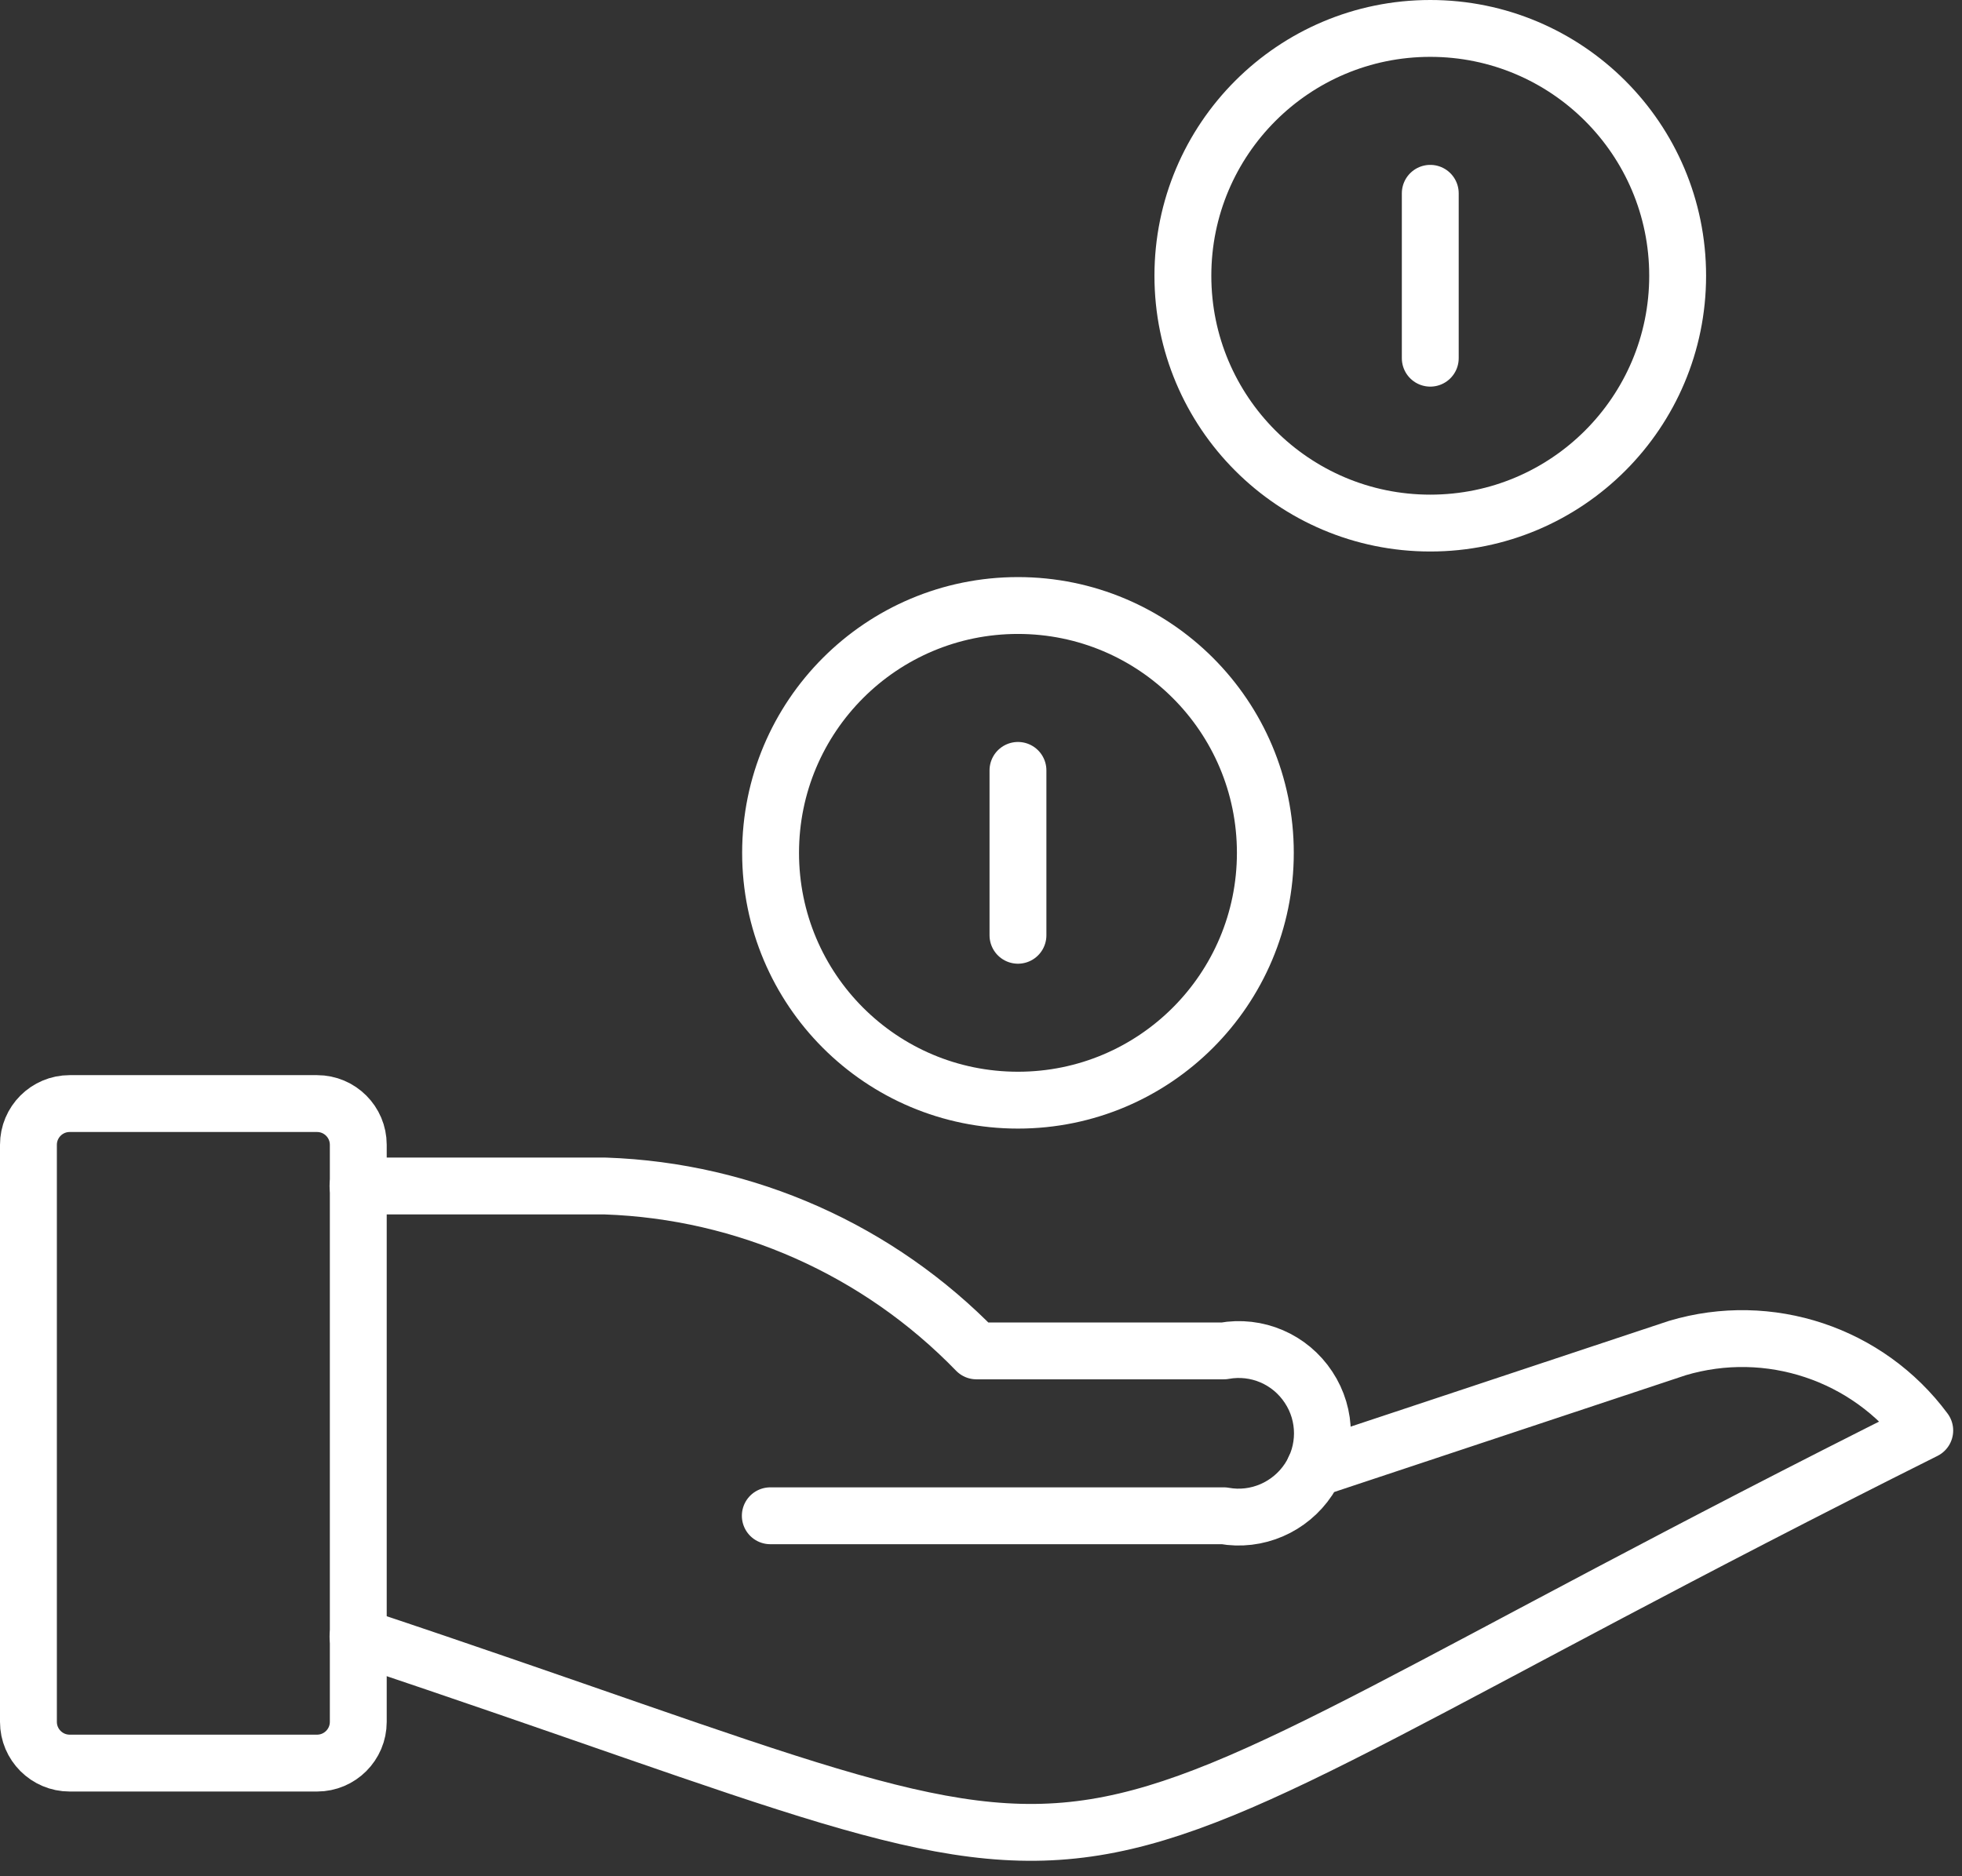
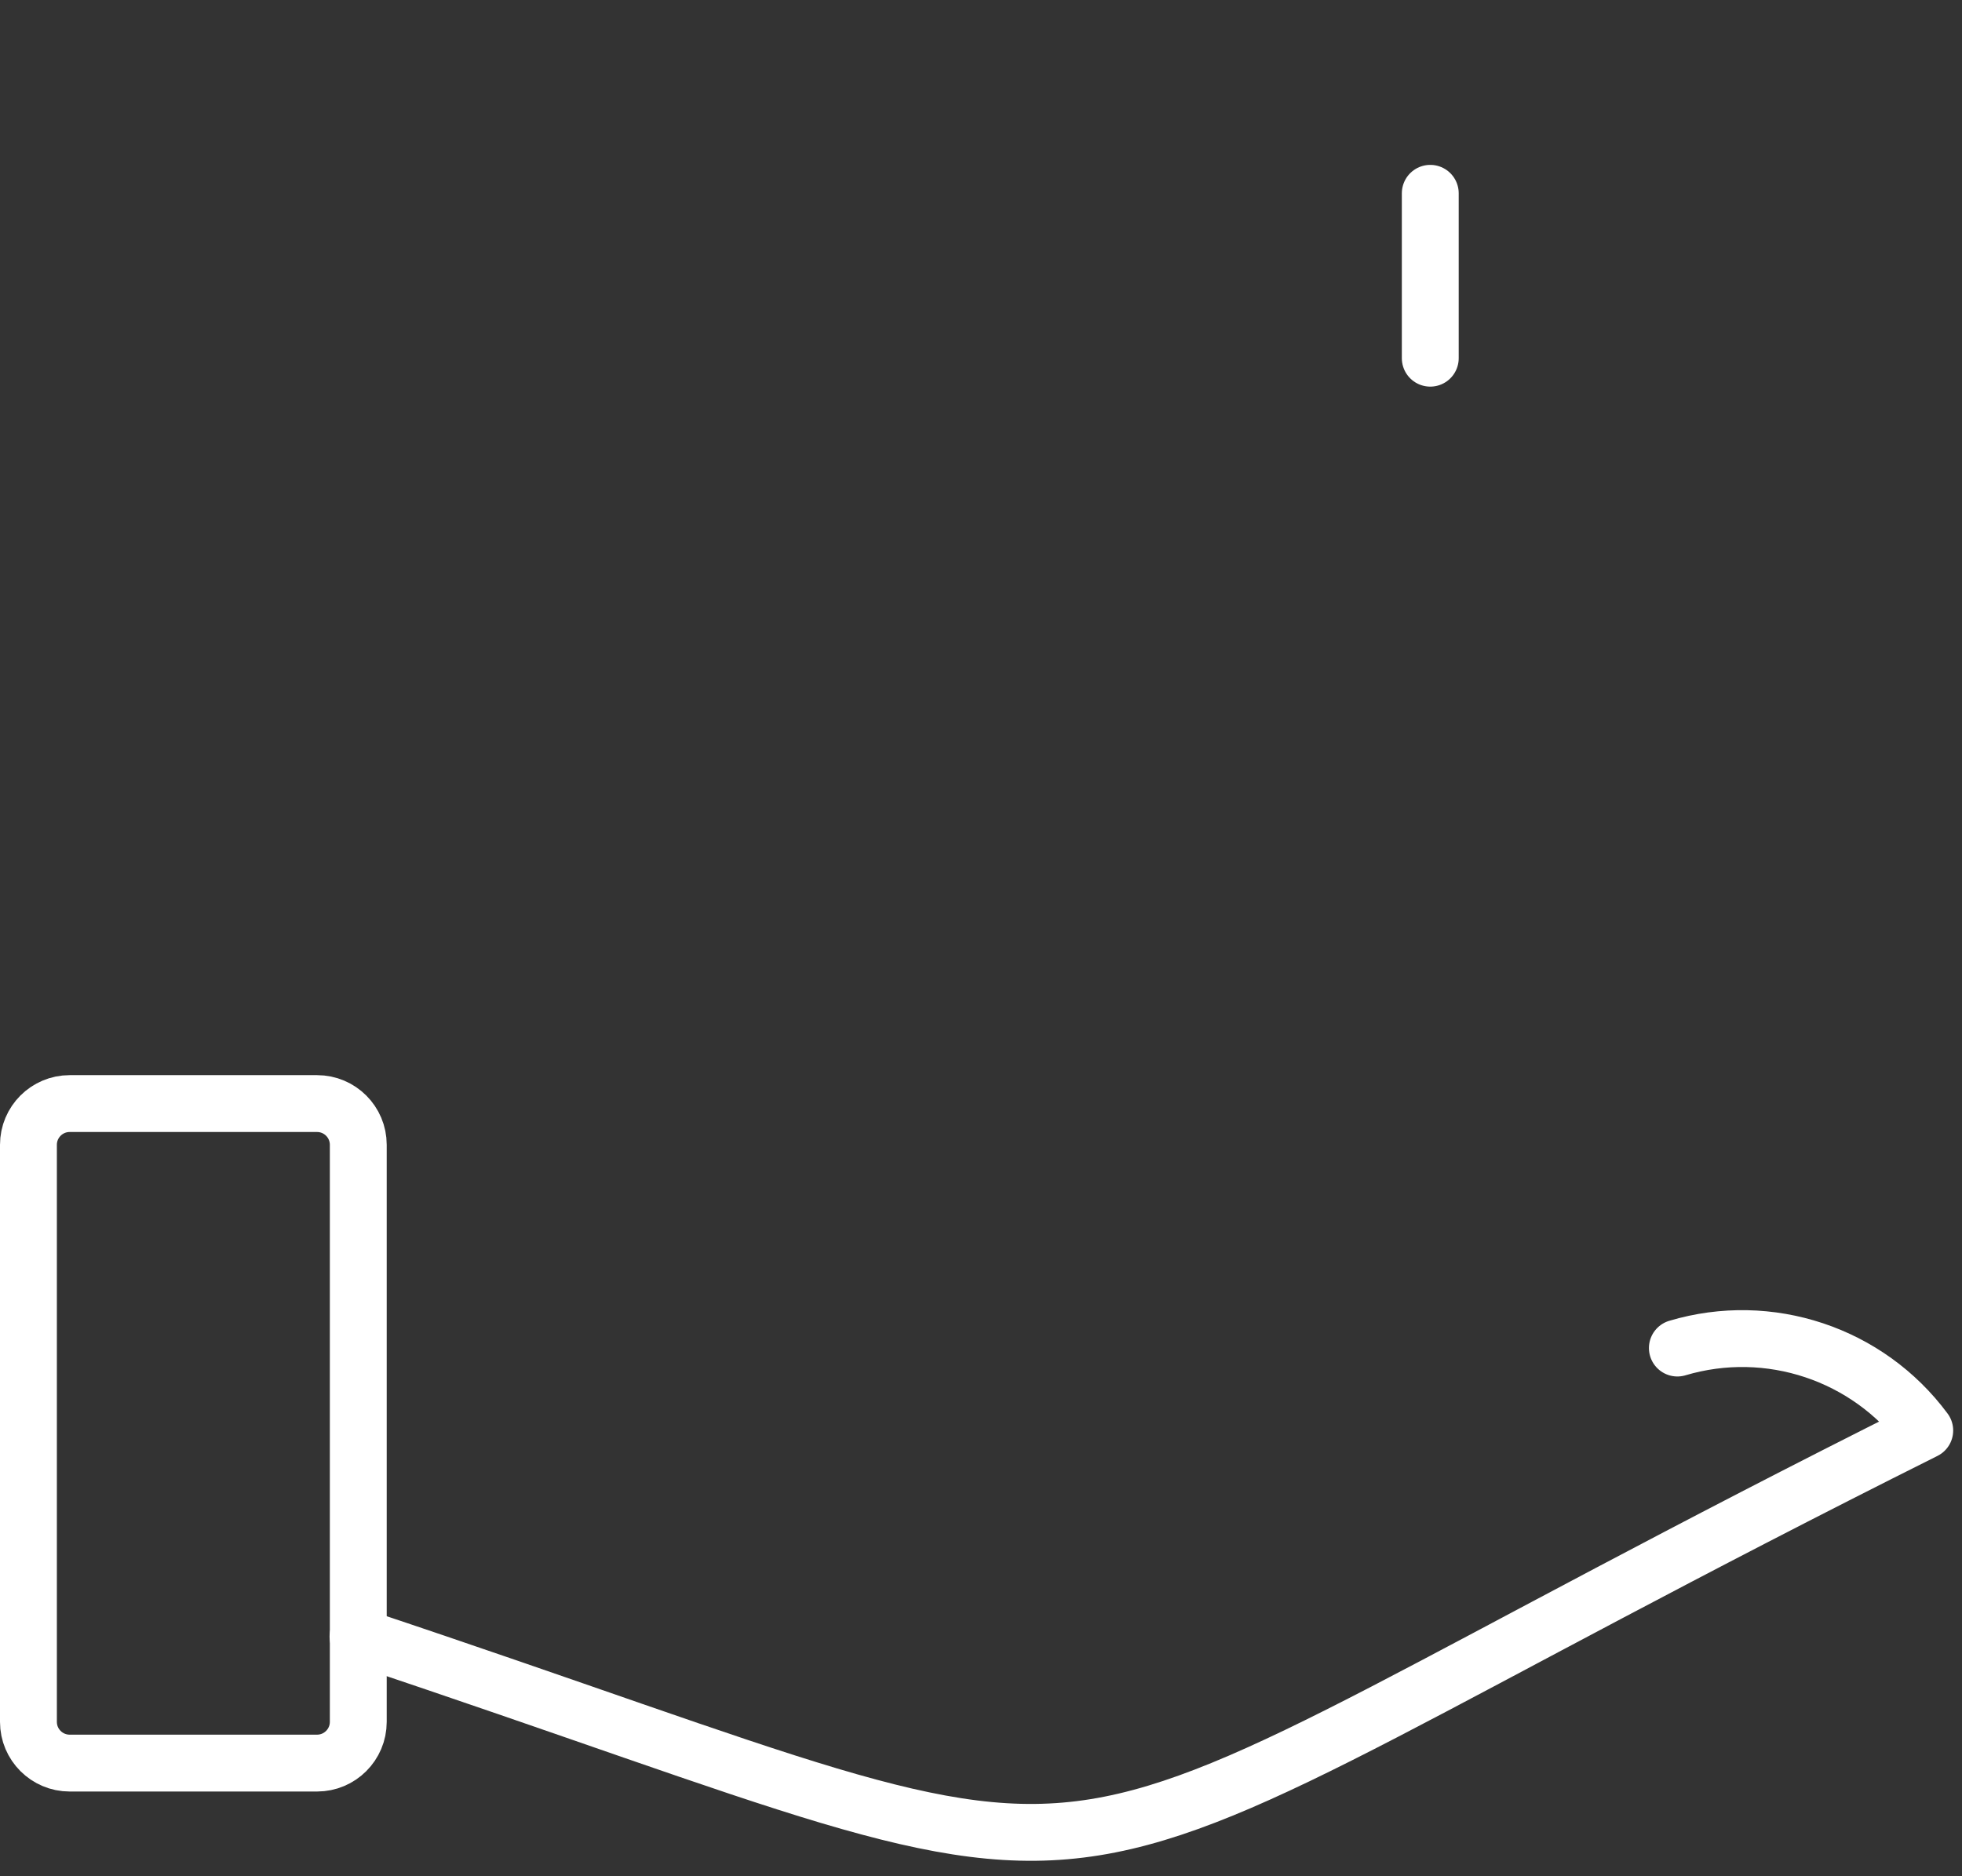
<svg xmlns="http://www.w3.org/2000/svg" width="69px" height="66px" viewBox="0 0 69 66" version="1.1">
  <rect x="0" y="0" width="69" height="66" fill="#333333" stroke="none" />
  <desc>Created with Lunacy</desc>
  <g id="paymentmethods-04" transform="translate(1 1)">
    <path d="M0 1.45C0 0.65 0.65 0 1.45 0L10.15 0C10.95 0 11.6 0.65 11.6 1.45L11.6 21.75C11.6 22.55 10.95 23.2 10.15 23.2L1.45 23.2C0.65 23.2 8.88178e-16 22.55 8.88178e-16 21.75L0 1.45Z" transform="translate(0 37.82)" id="Rectangle-path_54" fill="none" fill-rule="evenodd" stroke="#FFFFFF" stroke-width="2" stroke-linecap="round" stroke-linejoin="round" />
-     <path d="M0 10.483C30.45 20.633 20.3 20.633 55.1 3.233C53.1 0.533 49.62 -0.627 46.4 0.333L33.64 4.573" transform="translate(11.59 46.087)" id="Shape_1193" fill="none" fill-rule="evenodd" stroke="#FFFFFF" stroke-width="2" stroke-linecap="round" stroke-linejoin="round" />
-     <path d="M0 0L8.7 0C13.64 0.17 18.31 2.25 21.75 5.8L30.45 5.8C31.61 5.59 32.78 6.09 33.43 7.08C34.08 8.06 34.08 9.34 33.43 10.32C32.78 11.3 31.61 11.81 30.45 11.6L14.5 11.6" transform="translate(11.59 40.72)" id="Shape_1194" fill="none" fill-rule="evenodd" stroke="#FFFFFF" stroke-width="2" stroke-linecap="round" stroke-linejoin="round" />
-     <path d="M8.7 17.4C13.51 17.4 17.4 13.5 17.4 8.7C17.4 3.89 13.5 0 8.7 0C3.89 0 0 3.9 0 8.7C0 13.5 3.89 17.4 8.7 17.4Z" transform="translate(40.6 0)" id="Oval_65" fill="none" fill-rule="evenodd" stroke="#FFFFFF" stroke-width="2" stroke-linecap="round" stroke-linejoin="round" />
-     <path d="M8.7 17.4C13.51 17.4 17.4 13.5 17.4 8.7C17.4 3.89 13.5 0 8.7 0C3.89 0 0 3.9 0 8.7C-3.55271e-15 13.51 3.89 17.4 8.7 17.4Z" transform="translate(26.1 20.3)" id="Oval_66" fill="none" fill-rule="evenodd" stroke="#FFFFFF" stroke-width="2" stroke-linecap="round" stroke-linejoin="round" />
-     <path d="M0.5 0L0.5 5.8" transform="translate(34.3 26.1)" id="Shape_1195" fill="none" fill-rule="evenodd" stroke="#FFFFFF" stroke-width="2" stroke-linecap="round" stroke-linejoin="round" />
+     <path d="M0 10.483C30.45 20.633 20.3 20.633 55.1 3.233C53.1 0.533 49.62 -0.627 46.4 0.333" transform="translate(11.59 46.087)" id="Shape_1193" fill="none" fill-rule="evenodd" stroke="#FFFFFF" stroke-width="2" stroke-linecap="round" stroke-linejoin="round" />
    <path d="M0.5 0L0.5 5.8" transform="translate(48.8 5.8)" id="Shape_1196" fill="none" fill-rule="evenodd" stroke="#FFFFFF" stroke-width="2" stroke-linecap="round" stroke-linejoin="round" />
  </g>
</svg>